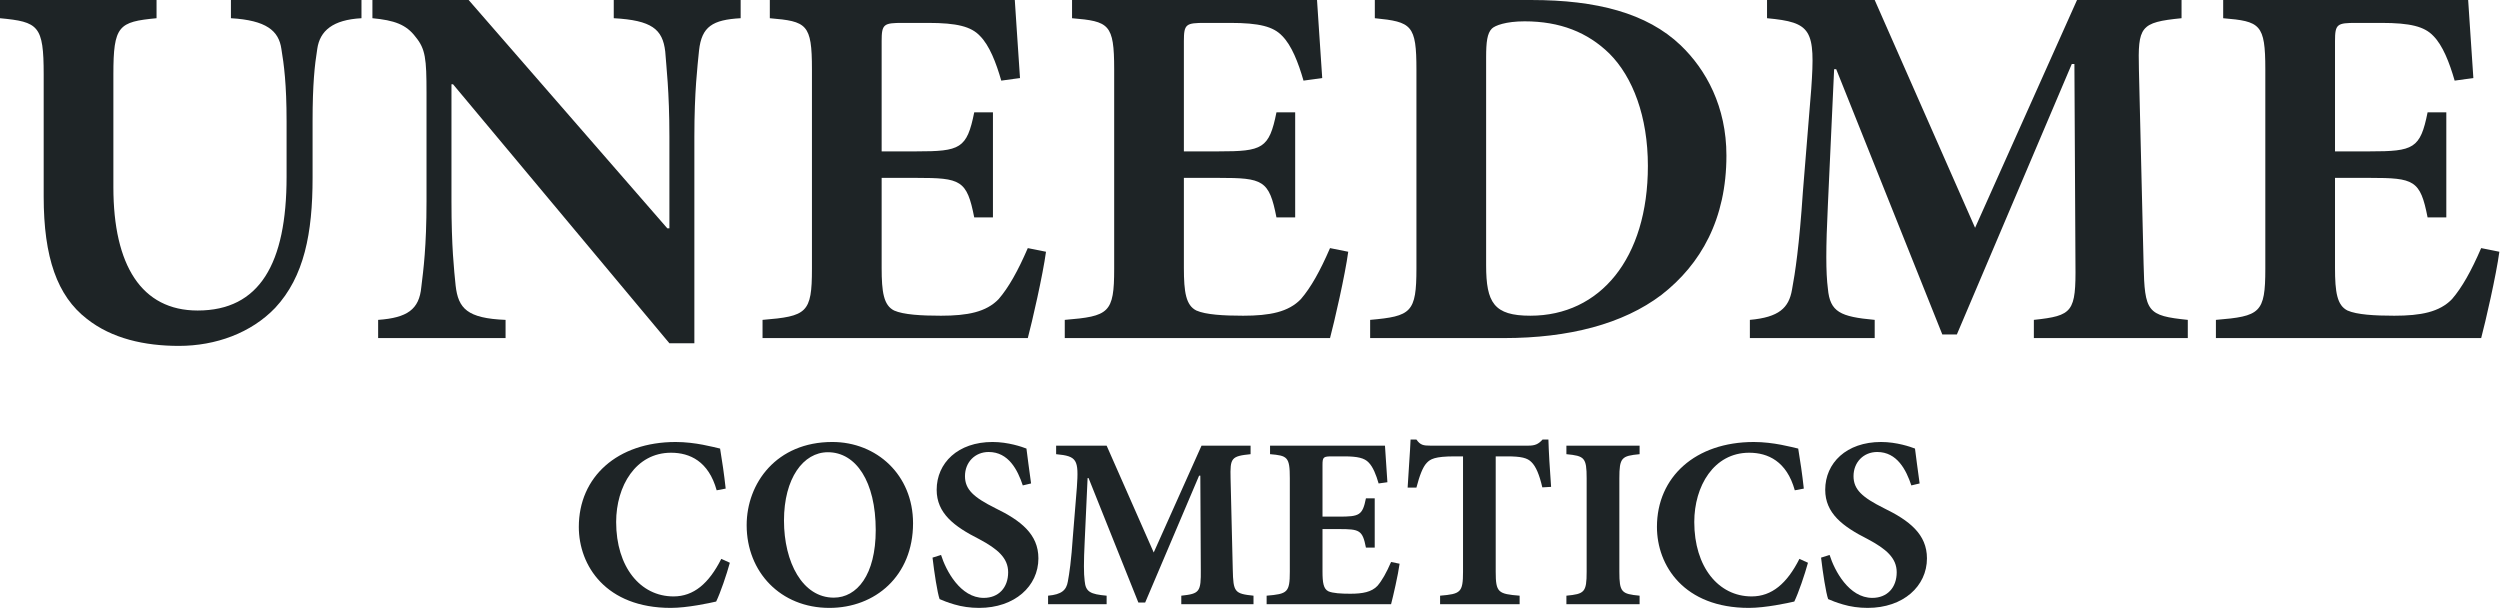
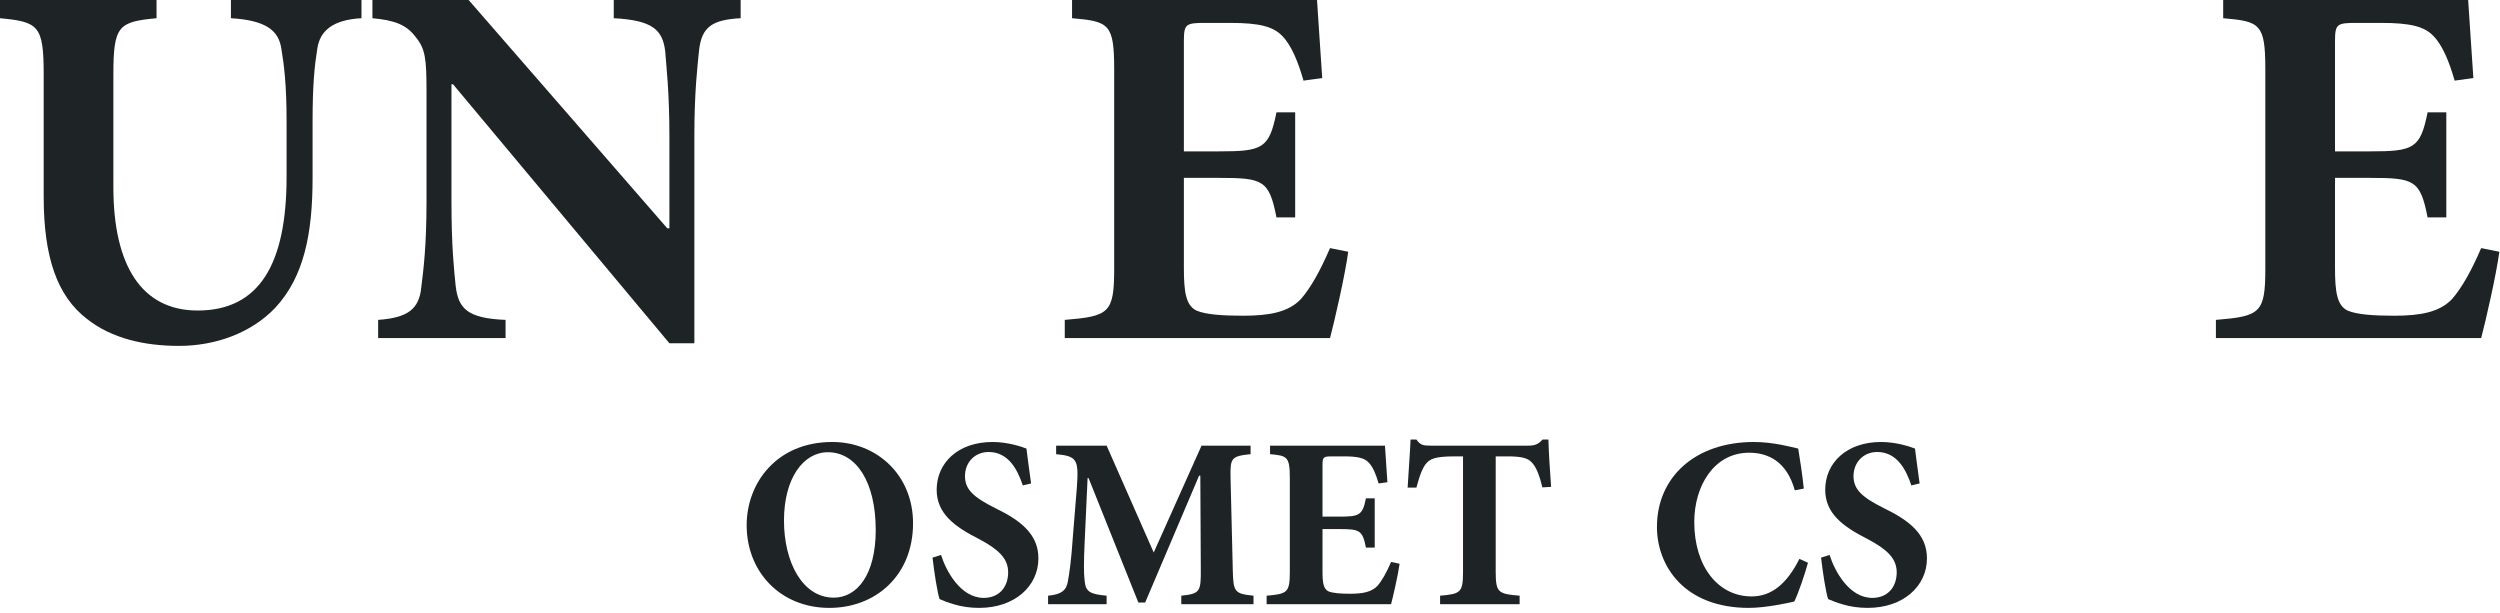
<svg xmlns="http://www.w3.org/2000/svg" width="310" height="76" viewBox="0 0 310 76" fill="none">
  <path d="M44.823 2.259C41.276 2.452 39.663 3.807 39.341 6.064C39.019 8.063 38.76 10.449 38.76 15.028V22.059C38.76 28.895 37.728 34.312 34.117 38.181C31.151 41.277 26.765 42.891 22.185 42.891C17.929 42.891 13.865 41.987 10.769 39.536C7.095 36.699 5.417 31.925 5.417 24.38V9.224C5.417 3.161 4.772 2.709 0 2.259V0.001H19.412V2.259C14.704 2.709 14.059 3.161 14.059 9.224V23.219C14.059 32.893 17.543 38.504 24.508 38.504C32.183 38.504 35.536 32.7 35.536 21.929V15.028C35.536 10.449 35.213 7.999 34.891 6.064C34.568 3.807 33.02 2.516 28.635 2.259V0.001H44.823V2.259Z" fill="#1E2426" />
  <path d="M91.841 2.258C88.358 2.452 87.005 3.29 86.681 6.257C86.488 8.256 86.101 11.286 86.101 16.962V42.566H83.006L56.176 10.449H55.982V24.96C55.982 30.636 56.305 33.473 56.498 35.408C56.821 38.245 57.917 39.472 62.69 39.665V41.922H46.889V39.665C50.501 39.406 51.984 38.374 52.242 35.601C52.5 33.473 52.888 30.636 52.888 24.96V11.481C52.888 7.288 52.758 6.064 51.533 4.58C50.372 3.032 48.889 2.516 46.18 2.258V0.001H58.112L82.748 28.314H83.006V16.962C83.006 11.286 82.618 8.256 82.489 6.386C82.168 3.613 80.813 2.516 76.105 2.258V0.001H91.841V2.258Z" fill="#1E2426" />
-   <path d="M129.704 31.217C129.316 34.118 127.963 39.989 127.447 41.924H94.555V39.665C100.037 39.215 100.681 38.828 100.681 33.345V8.58C100.681 2.968 100.037 2.646 95.457 2.26V0.001H125.835C125.899 1.162 126.221 5.677 126.48 9.676L124.157 9.998C123.512 7.741 122.675 5.613 121.513 4.452C120.417 3.292 118.676 2.84 115.064 2.84H111.968C109.581 2.84 109.324 2.968 109.324 5.097V18.77H113.645C119.063 18.77 119.9 18.447 120.804 13.933H123.125V26.961H120.804C119.9 22.317 119.127 22.058 113.645 22.058H109.324V33.217C109.324 36.246 109.581 37.86 110.871 38.505C112.033 39.021 114.225 39.149 116.676 39.149C119.965 39.149 122.288 38.699 123.835 37.085C125.06 35.666 126.221 33.604 127.447 30.765L129.704 31.217Z" fill="#1E2426" />
  <path d="M167.181 31.217C166.794 34.118 165.439 39.989 164.923 41.924H132.031V39.665C137.514 39.215 138.158 38.828 138.158 33.345V8.58C138.158 2.968 137.514 2.646 132.934 2.26V0.001H163.311C163.375 1.162 163.698 5.677 163.955 9.676L161.634 9.998C160.989 7.741 160.151 5.613 158.989 4.452C157.893 3.292 156.153 2.84 152.541 2.84H149.445C147.058 2.84 146.801 2.968 146.801 5.097V18.77H151.122C156.539 18.77 157.377 18.447 158.281 13.933H160.602V26.961H158.281C157.377 22.317 156.603 22.058 151.122 22.058H146.801V33.217C146.801 36.246 147.058 37.86 148.349 38.505C149.509 39.021 151.702 39.149 154.153 39.149C157.442 39.149 159.765 38.699 161.313 37.085C162.538 35.666 163.698 33.604 164.923 30.765L167.181 31.217Z" fill="#1E2426" />
-   <path d="M184.28 32.892C184.28 37.536 185.248 39.148 189.762 39.148C198.405 39.148 204.338 32.054 204.338 20.574C204.338 14.447 202.468 9.546 199.565 6.643C196.857 3.999 193.438 2.645 189.053 2.645C186.732 2.645 185.377 3.161 184.989 3.549C184.41 4.129 184.28 5.225 184.28 7.095V32.892ZM189.892 0.001C197.953 0.001 204.209 1.614 208.401 5.613C211.561 8.643 214.077 13.222 214.077 19.285C214.077 27.152 210.917 32.763 206.016 36.569C201.242 40.181 194.534 41.922 186.474 41.922H169.898V39.664C174.993 39.212 175.638 38.762 175.638 33.281V8.643C175.638 3.097 175.057 2.71 170.478 2.258V0.001H189.892Z" fill="#1E2426" />
-   <path d="M252.198 41.922V39.664C257.034 39.147 257.422 38.697 257.356 32.763L257.227 7.933H256.904L242.652 41.47H240.846L227.69 8.578H227.432L226.658 25.411C226.399 30.763 226.399 33.795 226.658 35.794C226.915 38.697 228.206 39.276 232.462 39.664V41.922H216.984V39.664C220.595 39.342 221.82 38.181 222.208 35.923C222.595 33.859 223.111 30.506 223.562 23.734L224.594 11.028C225.11 3.677 224.659 2.774 219.112 2.258V0.001H232.462L244.91 28.248L257.551 0.001H270.512V2.258C265.354 2.774 265.096 3.29 265.226 8.643L265.806 32.763C265.935 38.697 266.256 39.147 271.287 39.664V41.922H252.198Z" fill="#1E2426" />
  <path d="M309.921 31.217C309.535 34.118 308.18 39.989 307.665 41.924H274.773V39.665C280.255 39.215 280.899 38.828 280.899 33.345V8.58C280.899 2.968 280.255 2.646 275.675 2.26V0.001H306.052C306.116 1.162 306.44 5.677 306.697 9.676L304.376 9.998C303.729 7.741 302.892 5.613 301.731 4.452C300.635 3.292 298.893 2.84 295.283 2.84H292.185C289.8 2.84 289.541 2.968 289.541 5.097V18.77H293.863C299.281 18.77 300.119 18.447 301.021 13.933H303.343V26.961H301.021C300.119 22.317 299.344 22.058 293.863 22.058H289.541V33.217C289.541 36.246 289.8 37.86 291.089 38.505C292.251 39.021 294.444 39.149 296.893 39.149C300.183 39.149 302.505 38.699 304.053 37.085C305.279 35.666 306.44 33.604 307.665 30.765L309.921 31.217Z" fill="#1E2426" />
-   <path d="M90.5 69.782C90.107 71.234 89.32 73.532 88.805 74.591C88.02 74.774 85.236 75.379 83.179 75.379C75.132 75.379 71.773 70.144 71.773 65.335C71.773 59.134 76.553 54.807 83.784 54.807C86.235 54.807 88.473 55.442 89.291 55.623C89.563 57.287 89.775 58.679 89.985 60.586L88.867 60.798C87.868 57.198 85.539 56.138 83.209 56.138C78.823 56.138 76.403 60.283 76.403 64.73C76.403 70.296 79.397 73.956 83.512 73.956C86.023 73.956 87.899 72.354 89.441 69.298L90.5 69.782Z" fill="#1E2426" />
  <path d="M97.214 64.548C97.214 69.722 99.514 74.108 103.386 74.108C106.261 74.108 108.59 71.295 108.59 65.728C108.59 59.707 106.139 56.076 102.659 56.076C99.603 56.076 97.214 59.314 97.214 64.548ZM113.218 64.88C113.218 71.415 108.529 75.379 102.842 75.379C96.791 75.379 92.586 70.931 92.586 65.123C92.586 59.919 96.277 54.806 103.205 54.806C108.711 54.806 113.218 58.891 113.218 64.88Z" fill="#1E2426" />
  <path d="M126.826 60.191C126.19 58.284 125.071 56.047 122.591 56.047C120.897 56.047 119.657 57.318 119.657 59.042C119.657 60.706 120.745 61.672 123.407 63.004C126.585 64.548 128.762 66.242 128.762 69.236C128.762 72.686 125.827 75.379 121.41 75.379C120.322 75.379 119.263 75.226 118.355 74.954C117.509 74.712 116.934 74.47 116.51 74.288C116.238 73.532 115.845 70.992 115.633 69.146L116.691 68.814C117.297 70.75 119.081 74.138 121.986 74.138C123.831 74.138 125.011 72.867 125.011 70.96C125.011 69.175 123.679 68.056 121.41 66.846C118.295 65.274 116.147 63.64 116.147 60.735C116.147 57.407 118.779 54.806 123.075 54.806C125.011 54.806 126.735 55.411 127.279 55.622C127.401 56.742 127.613 58.072 127.854 59.948L126.826 60.191Z" fill="#1E2426" />
  <path d="M146.48 74.924V73.865C148.749 73.623 148.93 73.41 148.9 70.628L148.84 58.98H148.689L142.002 74.712H141.156L134.984 59.284H134.862L134.5 67.178C134.378 69.689 134.378 71.112 134.5 72.05C134.621 73.41 135.226 73.683 137.222 73.865V74.924H129.961V73.865C131.656 73.715 132.23 73.169 132.412 72.111C132.593 71.142 132.836 69.569 133.048 66.393L133.532 60.433C133.774 56.984 133.562 56.561 130.96 56.319V55.26H137.222L143.061 68.509L148.99 55.26H155.072V56.319C152.652 56.561 152.53 56.803 152.59 59.313L152.864 70.628C152.924 73.41 153.076 73.623 155.434 73.865V74.924H146.48Z" fill="#1E2426" />
  <path d="M173.55 69.901C173.369 71.263 172.733 74.016 172.492 74.924H157.062V73.865C159.633 73.652 159.937 73.472 159.937 70.9V59.282C159.937 56.651 159.633 56.498 157.486 56.317V55.26H171.736C171.765 55.804 171.916 57.921 172.037 59.797L170.948 59.948C170.646 58.889 170.253 57.891 169.708 57.346C169.193 56.803 168.377 56.59 166.682 56.59H165.231C164.111 56.59 163.99 56.651 163.99 57.649V64.062H166.017C168.558 64.062 168.952 63.912 169.376 61.793H170.465V67.905H169.376C168.952 65.727 168.589 65.605 166.017 65.605H163.99V70.838C163.99 72.261 164.11 73.017 164.717 73.32C165.261 73.561 166.289 73.623 167.44 73.623C168.982 73.623 170.072 73.41 170.797 72.653C171.372 71.988 171.916 71.021 172.492 69.689L173.55 69.901Z" fill="#1E2426" />
  <path d="M191.247 60.433C190.884 58.86 190.46 57.861 189.915 57.317C189.402 56.772 188.615 56.59 186.86 56.59H185.468V70.901C185.468 73.472 185.771 73.653 188.434 73.865V74.924H178.571V73.865C181.112 73.653 181.415 73.472 181.415 70.901V56.59H180.386C177.906 56.59 177.36 56.924 176.907 57.407C176.423 57.921 176.03 58.95 175.636 60.462H174.547C174.668 58.255 174.85 56.047 174.911 54.504H175.636C176.12 55.199 176.514 55.26 177.36 55.26H189.523C190.339 55.26 190.763 55.077 191.276 54.504H192.003C192.034 55.775 192.184 58.436 192.336 60.372L191.247 60.433Z" fill="#1E2426" />
-   <path d="M194.234 74.924V73.865C196.473 73.653 196.745 73.442 196.745 70.9V59.313C196.745 56.741 196.473 56.531 194.234 56.319V55.26H203.31V56.319C201.072 56.531 200.8 56.741 200.8 59.313V70.9C200.8 73.442 201.072 73.653 203.31 73.865V74.924H194.234Z" fill="#1E2426" />
  <path d="M224.188 69.782C223.794 71.234 223.008 73.532 222.493 74.591C221.708 74.774 218.924 75.379 216.866 75.379C208.82 75.379 205.461 70.144 205.461 65.335C205.461 59.134 210.241 54.807 217.472 54.807C219.922 54.807 222.161 55.442 222.978 55.623C223.25 57.287 223.462 58.679 223.673 60.586L222.554 60.798C221.556 57.198 219.226 56.138 216.897 56.138C212.51 56.138 210.09 60.283 210.09 64.73C210.09 70.296 213.085 73.956 217.2 73.956C219.71 73.956 221.586 72.354 223.129 69.298L224.188 69.782Z" fill="#1E2426" />
  <path d="M237.006 60.191C236.37 58.284 235.251 56.047 232.771 56.047C231.077 56.047 229.837 57.318 229.837 59.042C229.837 60.706 230.925 61.672 233.587 63.004C236.763 64.548 238.942 66.242 238.942 69.236C238.942 72.686 236.007 75.379 231.59 75.379C230.502 75.379 229.443 75.226 228.535 74.954C227.689 74.712 227.114 74.47 226.69 74.288C226.418 73.532 226.024 70.992 225.812 69.146L226.871 68.814C227.477 70.75 229.261 74.138 232.166 74.138C234.011 74.138 235.191 72.867 235.191 70.96C235.191 69.175 233.861 68.056 231.59 66.846C228.475 65.274 226.327 63.64 226.327 60.735C226.327 57.407 228.959 54.806 233.255 54.806C235.191 54.806 236.915 55.411 237.459 55.622C237.581 56.742 237.793 58.072 238.034 59.948L237.006 60.191Z" fill="#1E2426" />
</svg>